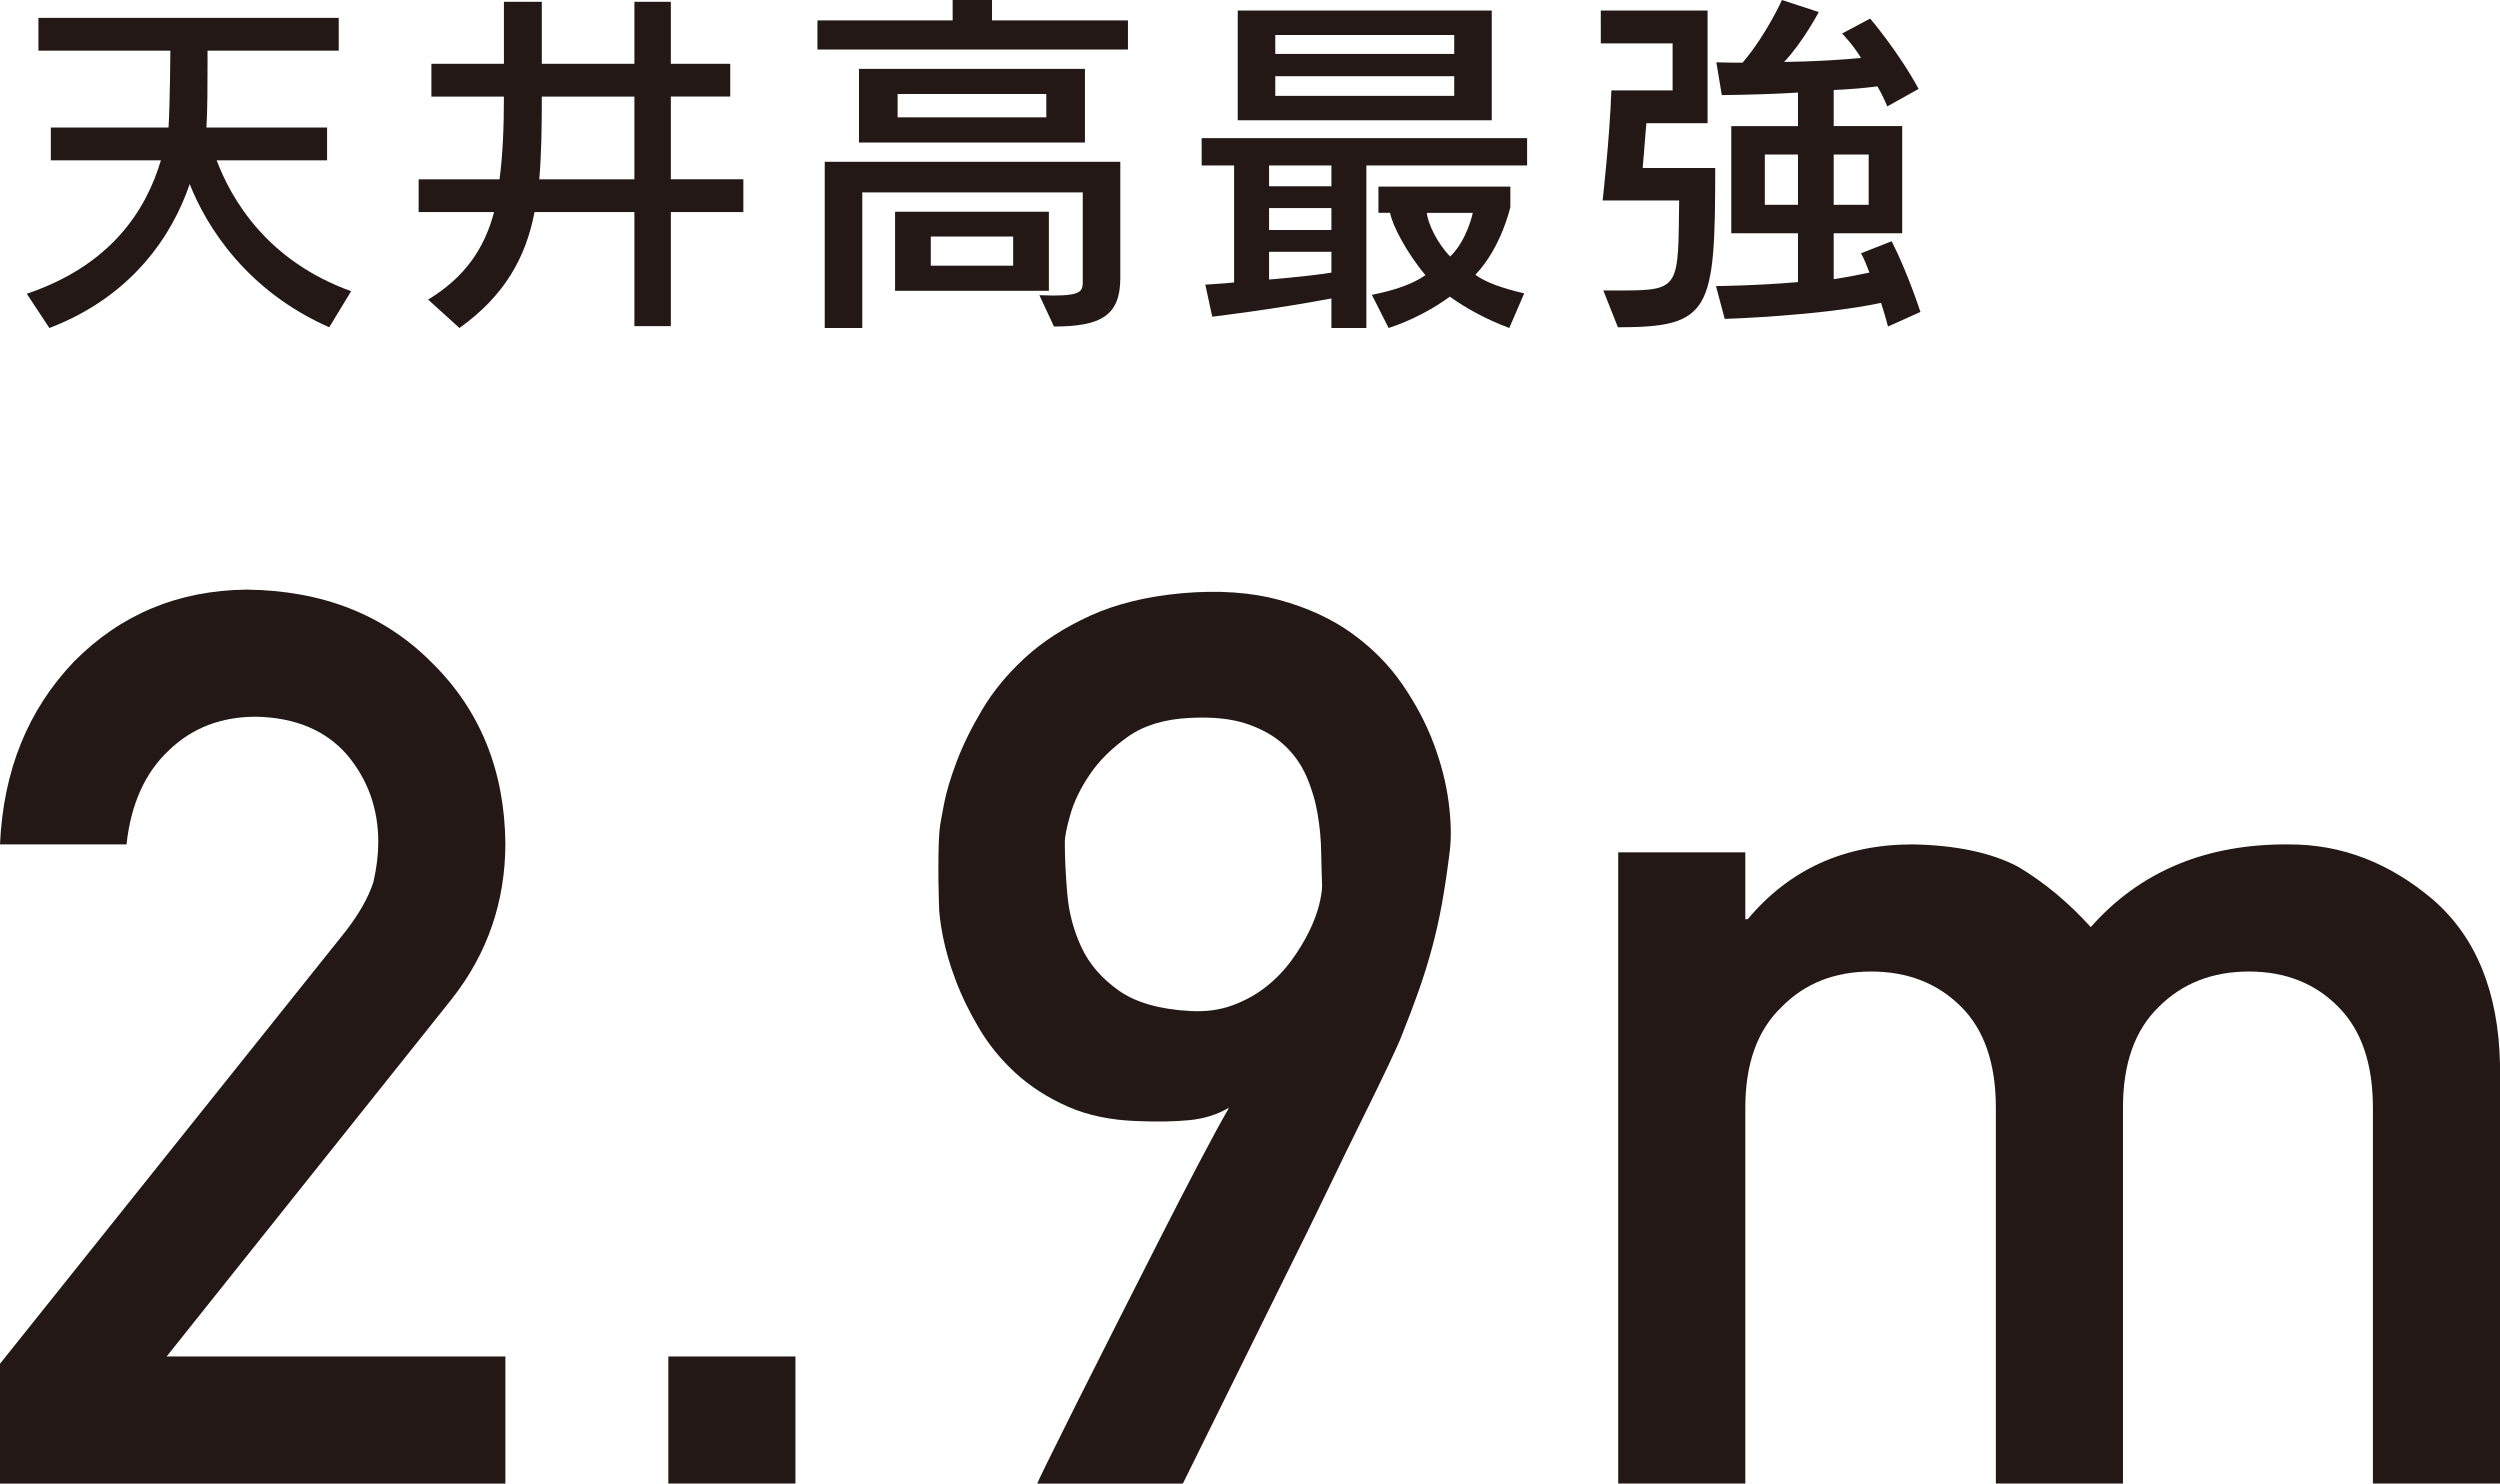
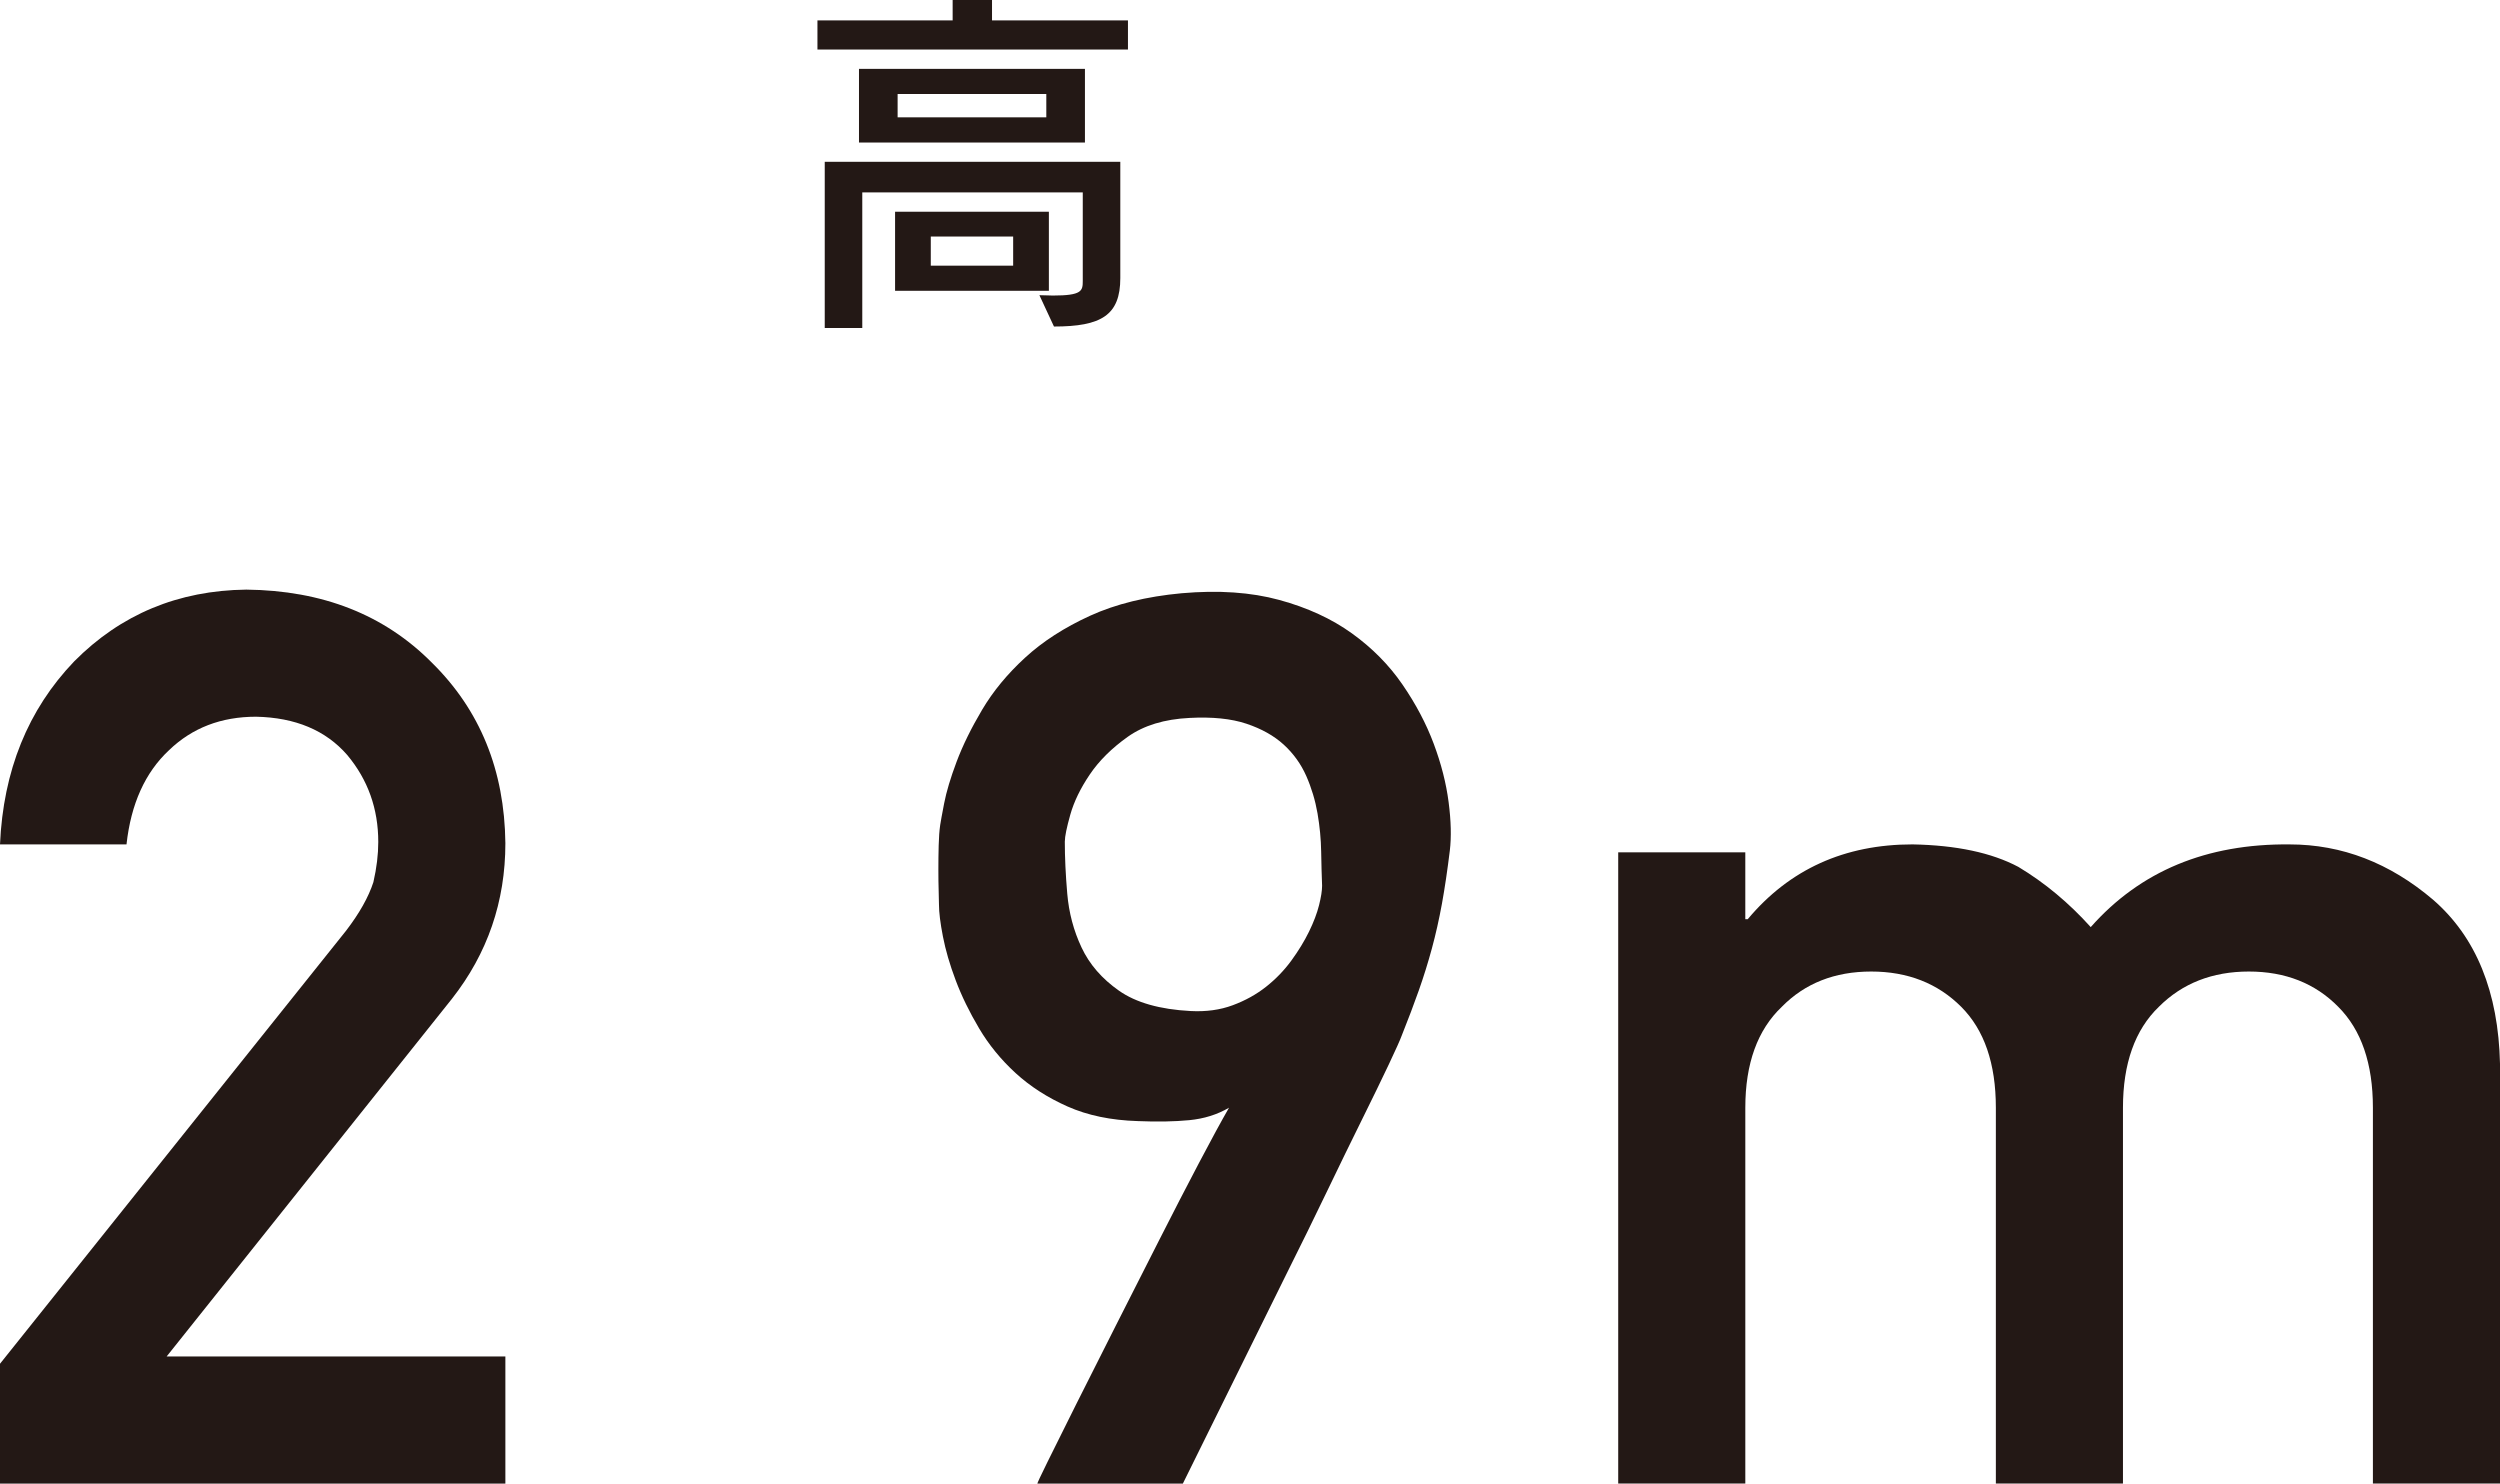
<svg xmlns="http://www.w3.org/2000/svg" id="b" viewBox="0 0 149.365 88.637">
  <defs>
    <style>.d{fill:#231815;}</style>
  </defs>
  <g id="c">
-     <path class="d" d="M19.672,19.553c-4.899-2.155-7.316-5.966-8.339-8.557-1.023,3.026-3.418,6.706-8.383,8.601l-1.35-2.047c5.095-1.72,7.142-5.052,8.013-7.97H3.037v-1.959h7.033c.087-1.503.109-4.595.109-4.595H2.296v-1.96h17.942v1.96h-7.839v.849c0,1.023,0,2.723-.065,3.746h7.208v1.959h-6.598c.871,2.287,2.961,5.988,8.035,7.817l-1.307,2.155Z" />
-     <path class="d" d="M37.902,19.488v-6.816h-5.966c-.522,2.723-1.785,4.986-4.485,6.925l-1.873-1.698c2.156-1.307,3.354-3.006,3.941-5.227h-4.507v-1.959h4.833c.196-1.48.262-3.114.262-4.943h-4.333v-1.959h4.333V.108h2.264v3.702h5.531V.108h2.178v3.702h3.549v1.959h-3.549v4.943h4.333v1.959h-4.333v6.816h-2.178ZM37.902,5.77h-5.531c0,1.808-.021,3.419-.152,4.943h5.683v-4.943Z" />
    <path class="d" d="M48.839,2.961v-1.742h8.078V0h2.352v1.219h8.122v1.742h-18.552ZM62.1,17.637c.305,0,.566.021.805.021,1.742,0,1.786-.283,1.786-.871v-5.291h-13.173v8.101h-2.243v-9.929h17.659v6.945c0,2.221-1.132,2.896-3.963,2.896l-.871-1.873ZM51.321,8.514v-4.398h13.5v4.398h-13.5ZM53.477,17.375v-4.725h9.189v4.725h-9.189ZM62.513,5.617h-8.884v1.394h8.884v-1.394ZM60.532,14.131h-4.921v1.742h4.921v-1.742Z" />
-     <path class="d" d="M79.546,19.597v-1.765c-3.462.654-7.12,1.09-7.12,1.09l-.414-1.916s1.154-.066,1.72-.131v-6.99h-1.938v-1.633h19.445v1.633h-9.603v9.712h-2.09ZM73.95,7.186V.631h15.177v6.555h-15.177ZM79.546,9.885h-3.724v1.242h3.724v-1.242ZM79.546,12.433h-3.724v1.307h3.724v-1.307ZM79.546,15.045h-3.724v1.656s2.221-.175,3.724-.414v-1.242ZM86.884,2.09h-10.691v1.133h10.691v-1.133ZM86.884,4.551h-10.691v1.176h10.691v-1.176ZM90.172,19.597c-1.438-.544-2.613-1.198-3.549-1.873-.98.719-2.308,1.438-3.658,1.873l-1.001-1.981c1.394-.283,2.417-.632,3.201-1.176-1.132-1.35-1.981-2.983-2.112-3.724h-.697v-1.567h7.882v1.219s-.522,2.396-2.09,4.051c.632.457,1.611.805,2.918,1.109l-.893,2.069ZM85.25,12.716c.044.61.61,1.808,1.394,2.612,1.023-1.001,1.35-2.612,1.35-2.612h-2.744Z" />
-     <path class="d" d="M95.794,17.354h1.154c3.462,0,3.31-.239,3.375-5.378h-4.573s.414-3.593.523-6.576h3.658v-2.809h-4.29V.631h6.38v6.729h-3.658c-.087,1.133-.218,2.678-.218,2.678h4.333c0,8.558-.261,9.516-5.814,9.516l-.871-2.199ZM112.8,19.51s-.152-.609-.414-1.416c-3.658.784-9.341.959-9.341.959l-.522-1.961s2.374-.021,4.899-.238v-2.918h-3.985v-6.402h3.985v-2.003c-1.394.087-2.961.131-4.551.152l-.326-1.96c.566.021,1.067.021,1.567.021,1.416-1.654,2.352-3.744,2.352-3.744l2.199.719s-.936,1.785-2.068,2.982c1.72-.021,3.527-.131,4.594-.239-.5-.827-1.132-1.459-1.132-1.459l1.677-.894s1.677,1.961,2.896,4.203l-1.873,1.045c-.152-.37-.37-.827-.588-1.197-.653.087-1.589.174-2.613.218v2.155h4.093v6.402h-4.093v2.743c.718-.108,1.524-.261,2.134-.392-.131-.349-.327-.85-.501-1.154l1.829-.719c.958,1.873,1.72,4.225,1.72,4.225l-1.938.871ZM107.422,9.232h-1.981v3.004h1.981v-3.004ZM111.646,9.232h-2.09v3.004h2.09v-3.004Z" />
    <path class="d" d="M0,81.479l20.674-25.869c.799-1.042,1.344-2.011,1.635-2.907.194-.848.291-1.647.291-2.398,0-1.985-.618-3.718-1.853-5.195-1.284-1.478-3.101-2.24-5.45-2.289-2.083,0-3.815.667-5.196,1.998-1.43,1.333-2.277,3.21-2.543,5.632H0c.194-4.408,1.671-8.054,4.433-10.937,2.786-2.81,6.213-4.238,10.283-4.287,4.554.049,8.248,1.502,11.082,4.36,2.882,2.834,4.347,6.431,4.396,10.791,0,3.488-1.066,6.588-3.197,9.301l-17.041,21.365h20.238v7.594H0v-7.158Z" />
-     <path class="d" d="M39.93,81.043h7.594v7.594h-7.594v-7.594Z" />
    <path class="d" d="M61.983,88.637c-.024,0,.182-.442.618-1.326.436-.885,1.005-2.029,1.708-3.434s1.49-2.967,2.362-4.688c.872-1.72,1.731-3.416,2.58-5.087.848-1.671,1.641-3.209,2.38-4.614.739-1.404,1.338-2.507,1.799-3.307-.703.412-1.496.66-2.38.745-.885.085-1.908.104-3.07.055-1.599-.048-2.998-.339-4.197-.872-1.199-.533-2.234-1.199-3.106-1.998-.872-.8-1.599-1.689-2.18-2.671-.581-.981-1.048-1.938-1.398-2.87-.352-.933-.606-1.805-.763-2.616-.158-.812-.236-1.447-.236-1.907,0-.146-.006-.412-.018-.8-.013-.388-.018-.817-.018-1.29s.005-.95.018-1.436c.012-.484.042-.896.091-1.234.024-.17.103-.6.236-1.291.133-.689.381-1.52.745-2.488s.872-2.004,1.526-3.106c.654-1.103,1.508-2.138,2.562-3.106,1.053-.969,2.349-1.805,3.888-2.508,1.538-.701,3.361-1.149,5.468-1.344,2.204-.193,4.147-.061,5.832.4,1.683.459,3.13,1.125,4.342,1.998,1.211.871,2.216,1.889,3.016,3.052s1.423,2.343,1.871,3.542.745,2.362.89,3.488c.146,1.127.169,2.09.073,2.889-.145,1.188-.303,2.247-.472,3.18-.17.933-.37,1.822-.6,2.67-.23.849-.49,1.684-.781,2.508-.291.823-.63,1.72-1.017,2.688-.097.268-.358.85-.781,1.744-.424.896-.957,1.993-1.599,3.289-.642,1.296-1.345,2.737-2.107,4.324-.763,1.586-1.544,3.179-2.344,4.777-1.865,3.779-3.948,7.993-6.25,12.645h-8.684ZM63.618,50.268c0,.945.048,1.986.146,3.125.097,1.139.381,2.211.854,3.215.472,1.006,1.217,1.866,2.234,2.58,1.018.715,2.446,1.121,4.288,1.217.92.049,1.756-.066,2.507-.345.75-.278,1.417-.647,1.999-1.108.581-.459,1.083-.98,1.508-1.562.423-.581.775-1.156,1.054-1.726.278-.569.478-1.096.6-1.581.121-.483.182-.871.182-1.162-.024-.605-.042-1.283-.055-2.035-.012-.75-.085-1.514-.218-2.289-.134-.774-.358-1.52-.672-2.234-.315-.714-.763-1.338-1.344-1.871-.582-.532-1.326-.95-2.235-1.254-.908-.302-2.041-.417-3.397-.345-1.502.073-2.731.448-3.688,1.126-.957.68-1.714,1.43-2.271,2.254-.557.823-.944,1.623-1.163,2.397-.218.775-.327,1.308-.327,1.599Z" />
    <path class="d" d="M96.681,50.922h7.594v3.996h.145c2.495-2.979,5.777-4.469,9.847-4.469,2.616.049,4.723.496,6.322,1.344,1.574.945,3.016,2.145,4.324,3.598,2.955-3.343,6.915-4.99,11.881-4.941,3.125,0,5.983,1.103,8.575,3.307,2.567,2.229,3.9,5.498,3.997,9.811v25.07h-7.594v-22.455c0-2.64-.69-4.65-2.071-6.031-1.38-1.404-3.161-2.107-5.341-2.107s-3.973.703-5.377,2.107c-1.43,1.381-2.144,3.392-2.144,6.031v22.455h-7.594v-22.455c0-2.64-.69-4.65-2.071-6.031-1.405-1.404-3.197-2.107-5.377-2.107s-3.96.703-5.341,2.107c-1.453,1.381-2.18,3.392-2.18,6.031v22.455h-7.594v-37.715Z" />
  </g>
</svg>